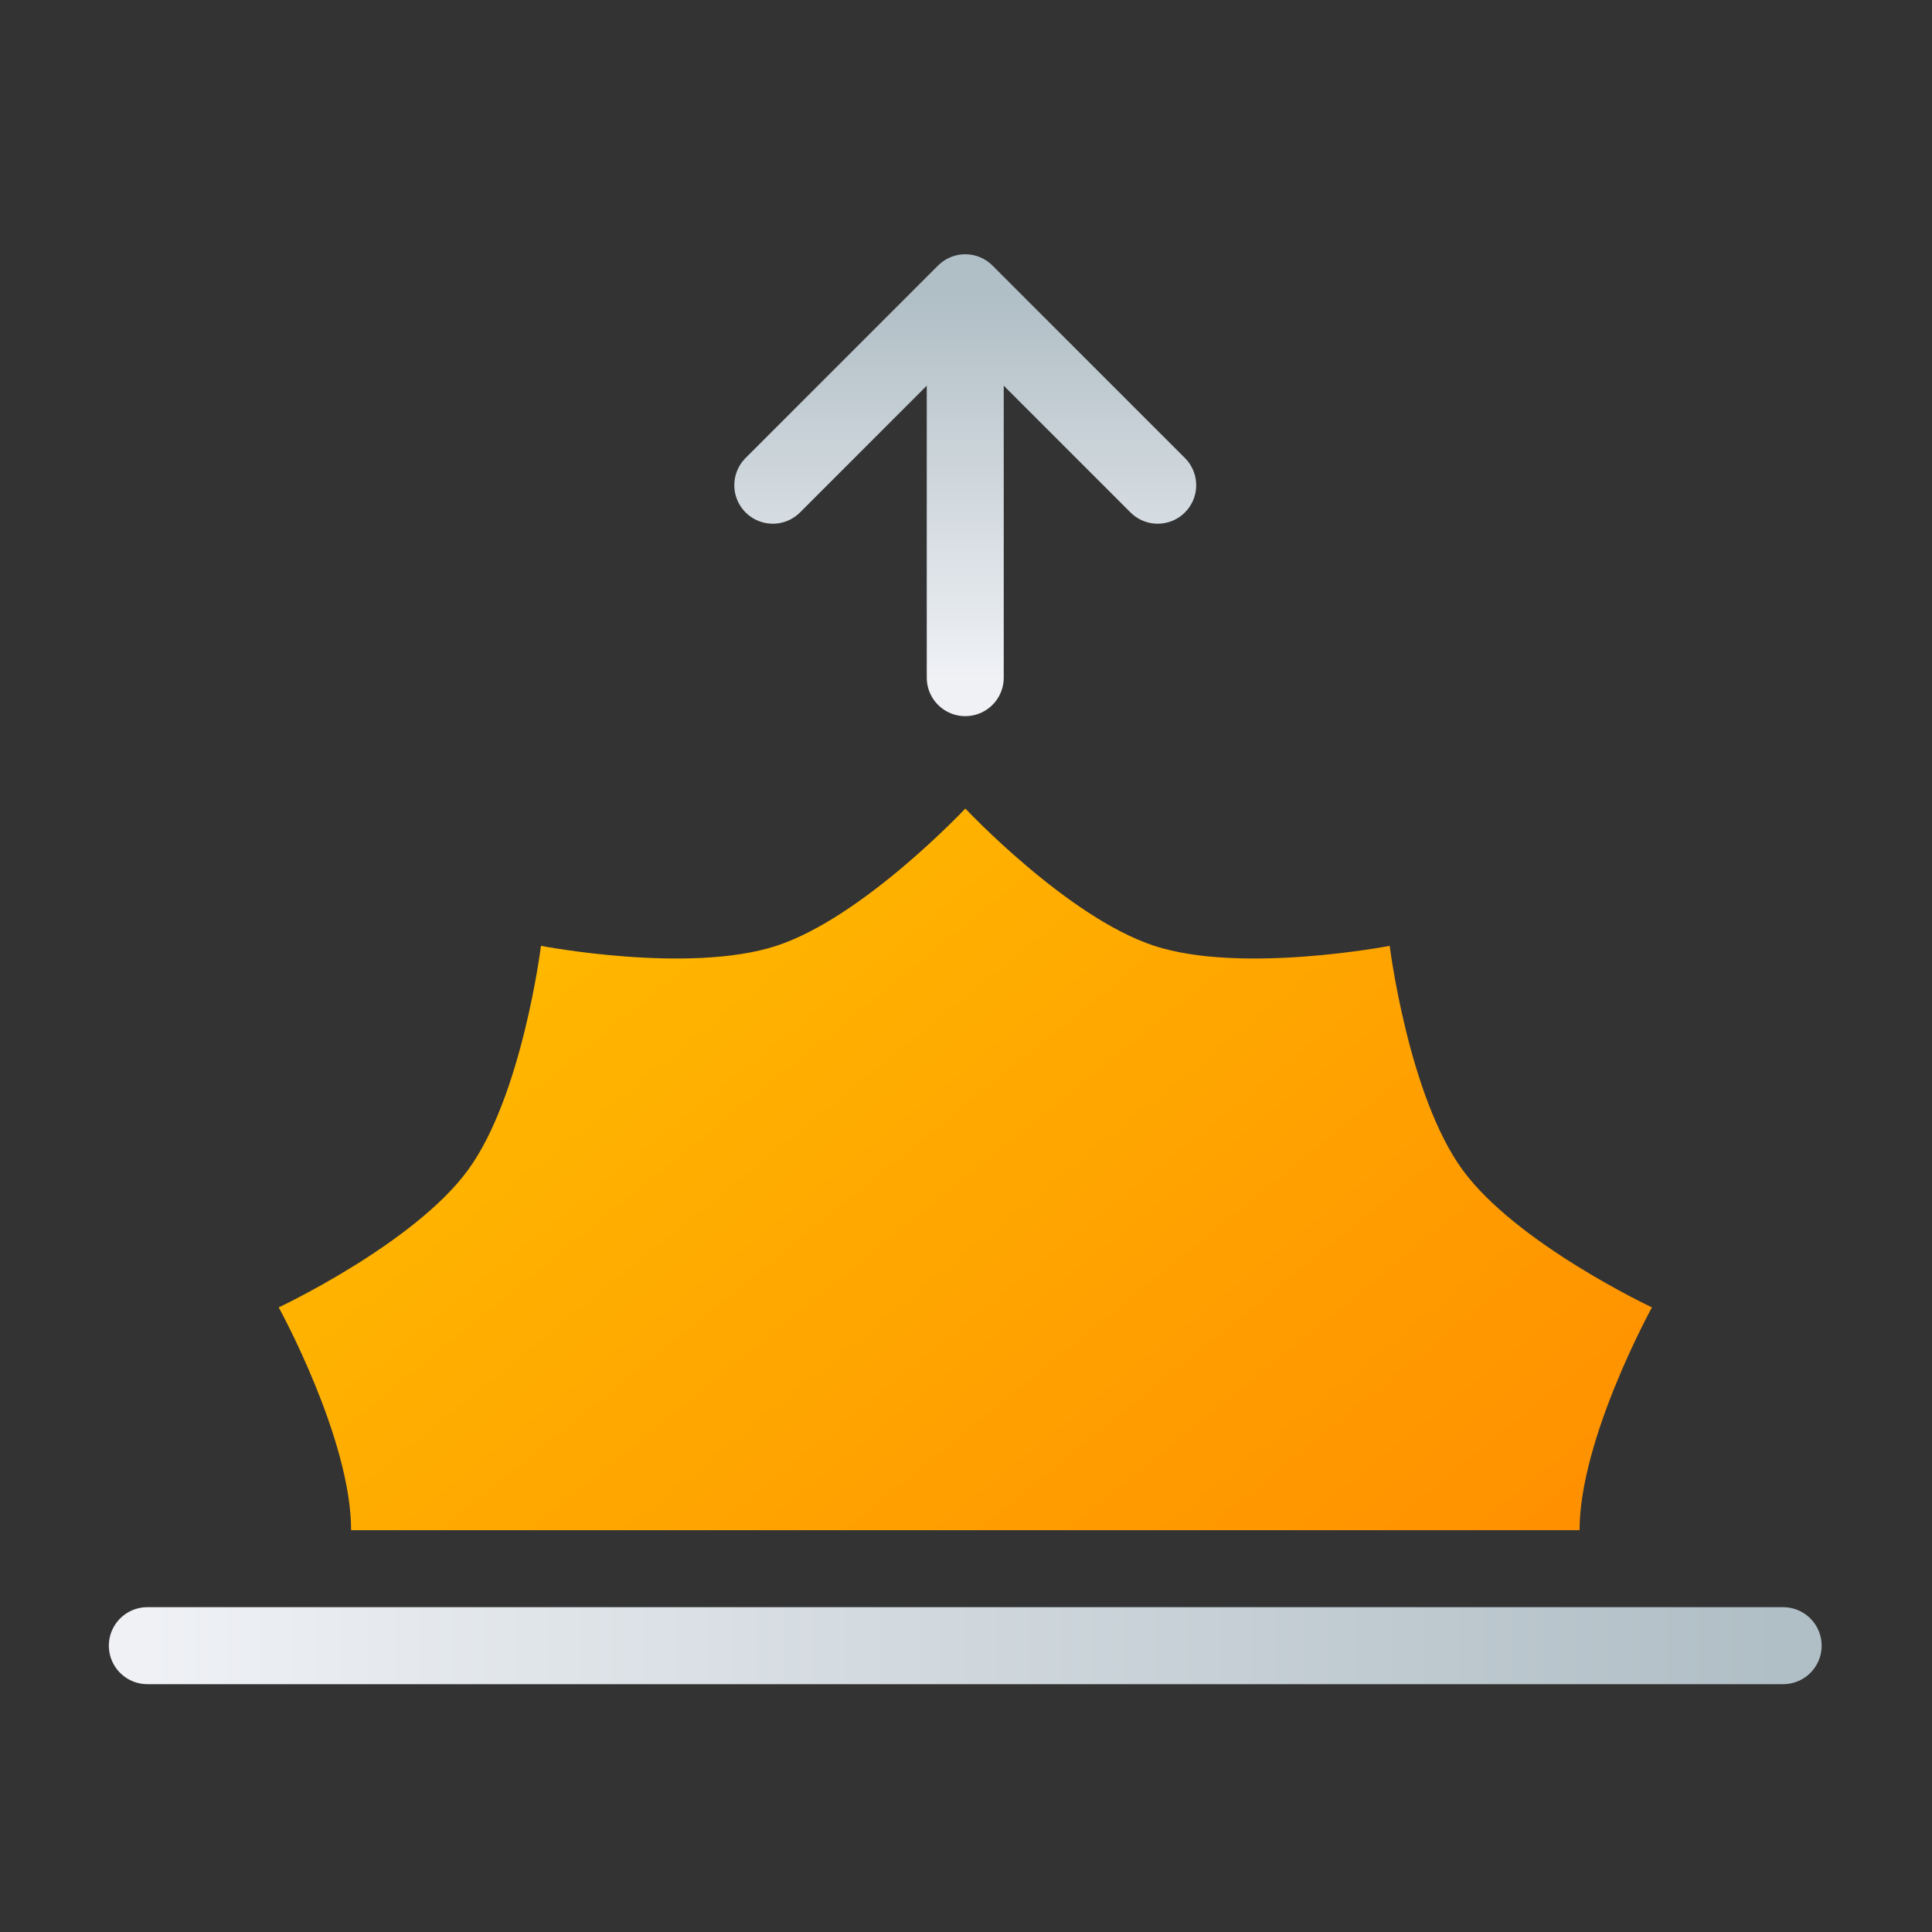
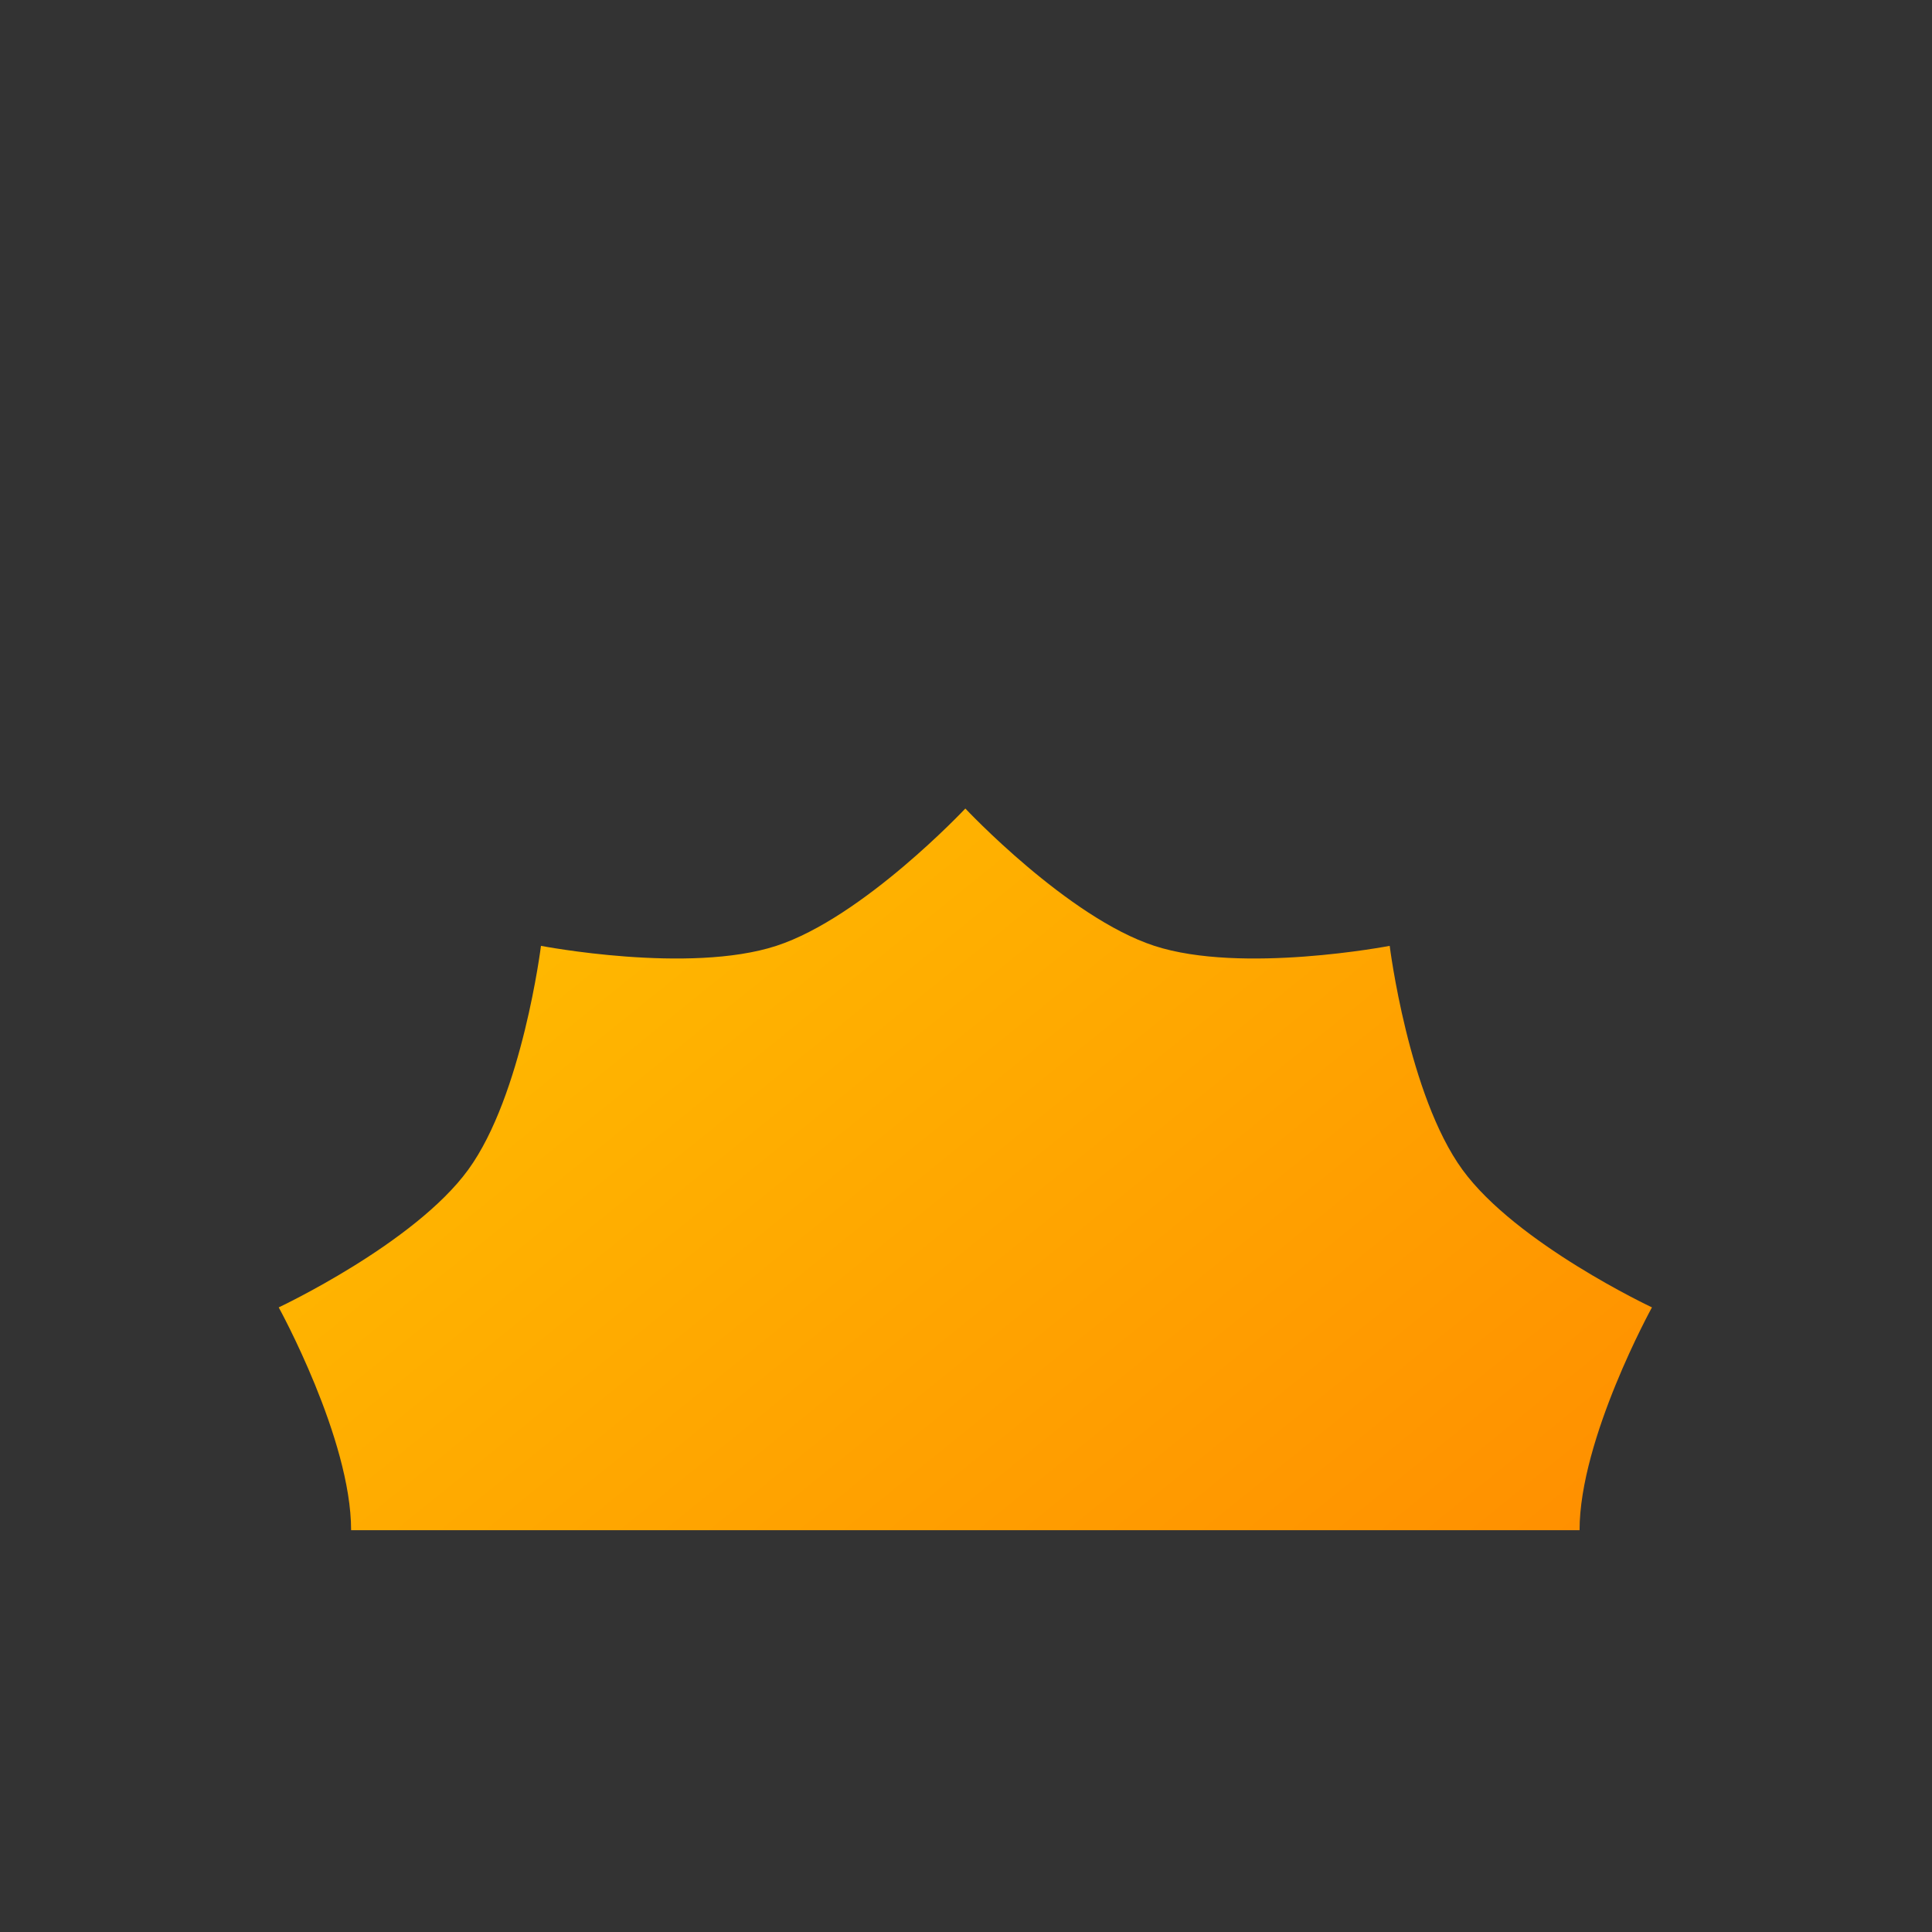
<svg xmlns="http://www.w3.org/2000/svg" width="257" height="257" viewBox="0 0 257 257" fill="none">
  <rect x="0" y="0" width="257" height="257" fill="#333333" stroke="none" />
-   <path d="M19.6 218.912H237.2" stroke="url(#paint0_linear_129_2)" stroke-width="10.24" stroke-linecap="round" />
  <path fill-rule="evenodd" clip-rule="evenodd" d="M128.412 107.552C128.412 107.552 142.016 122.055 153.554 125.819C165.177 129.611 184.861 125.819 184.861 125.819C184.861 125.819 187.341 145.708 194.535 155.594C201.696 165.435 219.748 173.912 219.748 173.912C219.748 173.912 210.118 191.381 210.118 203.552L46.706 203.552C46.706 191.381 37.075 173.912 37.075 173.912C37.075 173.912 55.127 165.435 62.288 155.594C69.482 145.708 71.962 125.819 71.962 125.819C71.962 125.819 91.646 129.611 103.269 125.819C114.807 122.055 128.412 107.552 128.412 107.552Z" fill="url(#paint1_linear_129_2)" />
-   <path d="M102.8 64.544L128.4 38.944M128.4 38.944L154 64.544M128.4 38.944V90.144" stroke="url(#paint2_linear_129_2)" stroke-width="10.24" stroke-linecap="round" />
  <defs>
    <linearGradient id="paint0_linear_129_2" x1="19.6" y1="219.412" x2="237.2" y2="219.412" gradientUnits="userSpaceOnUse">
      <stop stop-color="#EFF1F5" />
      <stop offset="1" stop-color="#B0BEC5" />
    </linearGradient>
    <linearGradient id="paint1_linear_129_2" x1="23.468" y1="104.224" x2="223.754" y2="351.788" gradientUnits="userSpaceOnUse">
      <stop stop-color="#FFC400" />
      <stop offset="1" stop-color="#FF6F00" />
    </linearGradient>
    <linearGradient id="paint2_linear_129_2" x1="128.4" y1="38.944" x2="128.4" y2="90.144" gradientUnits="userSpaceOnUse">
      <stop stop-color="#B0BEC5" />
      <stop offset="1" stop-color="#EFF1F5" />
    </linearGradient>
  </defs>
</svg>